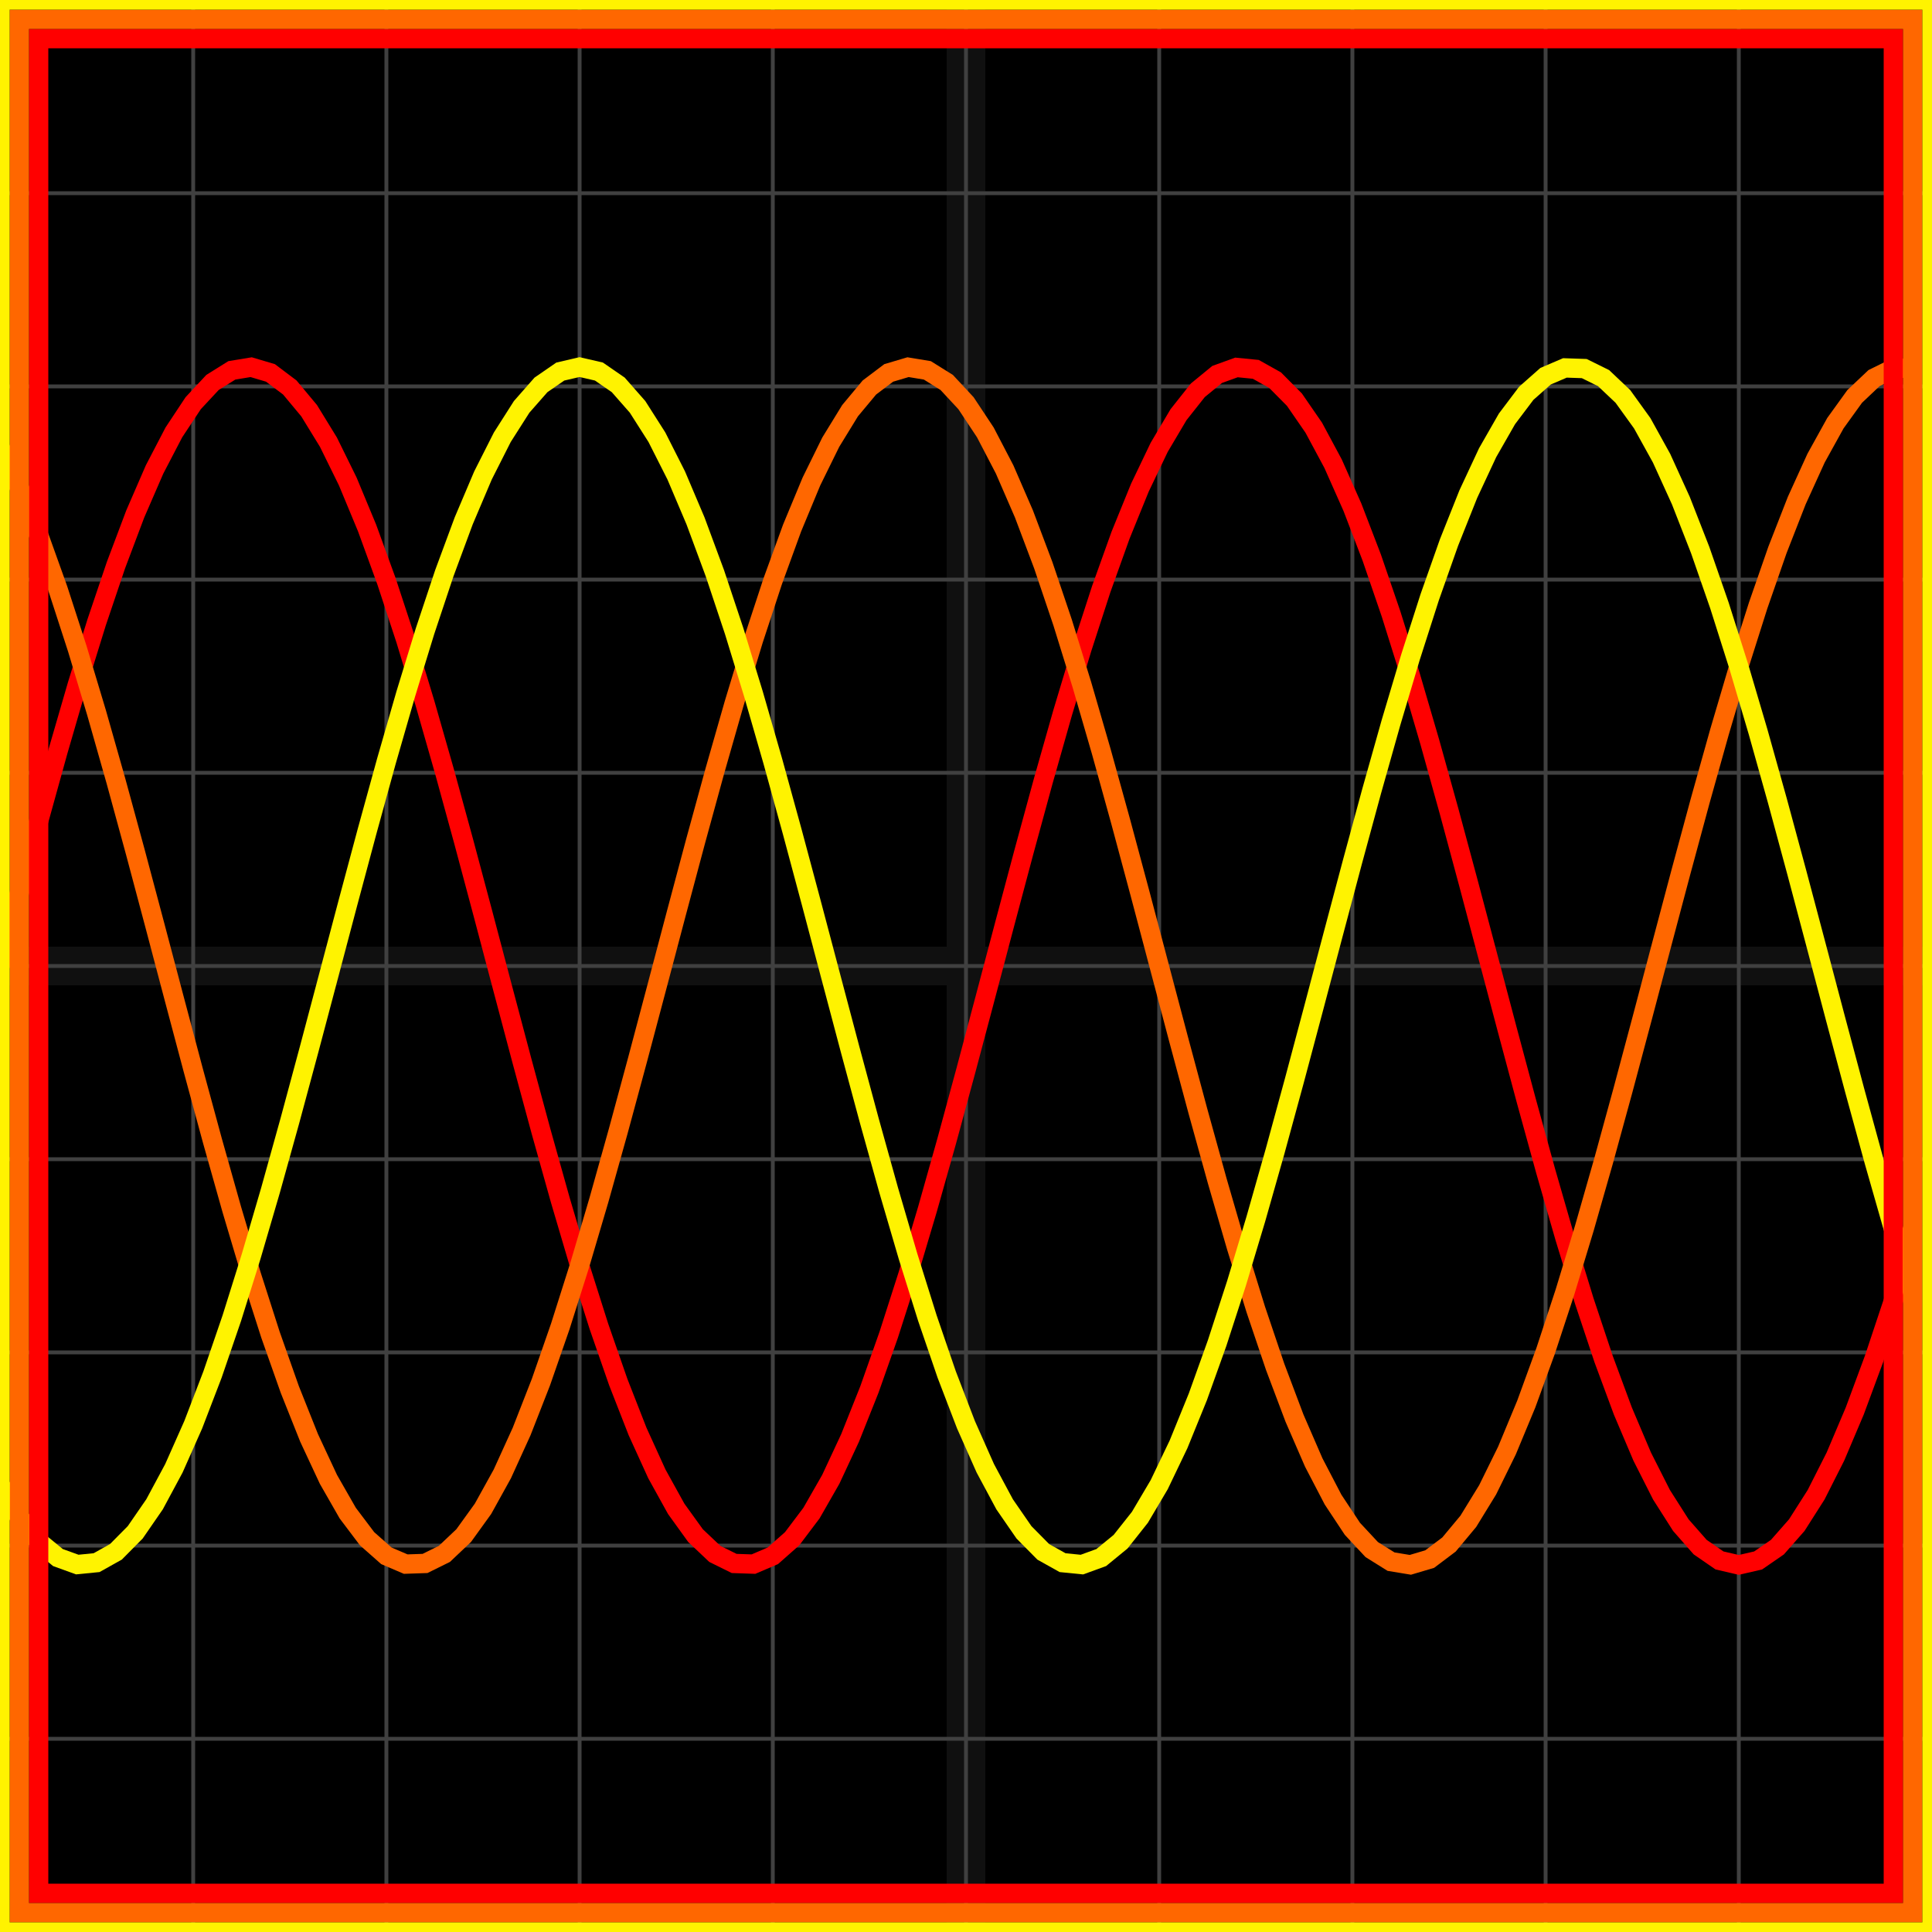
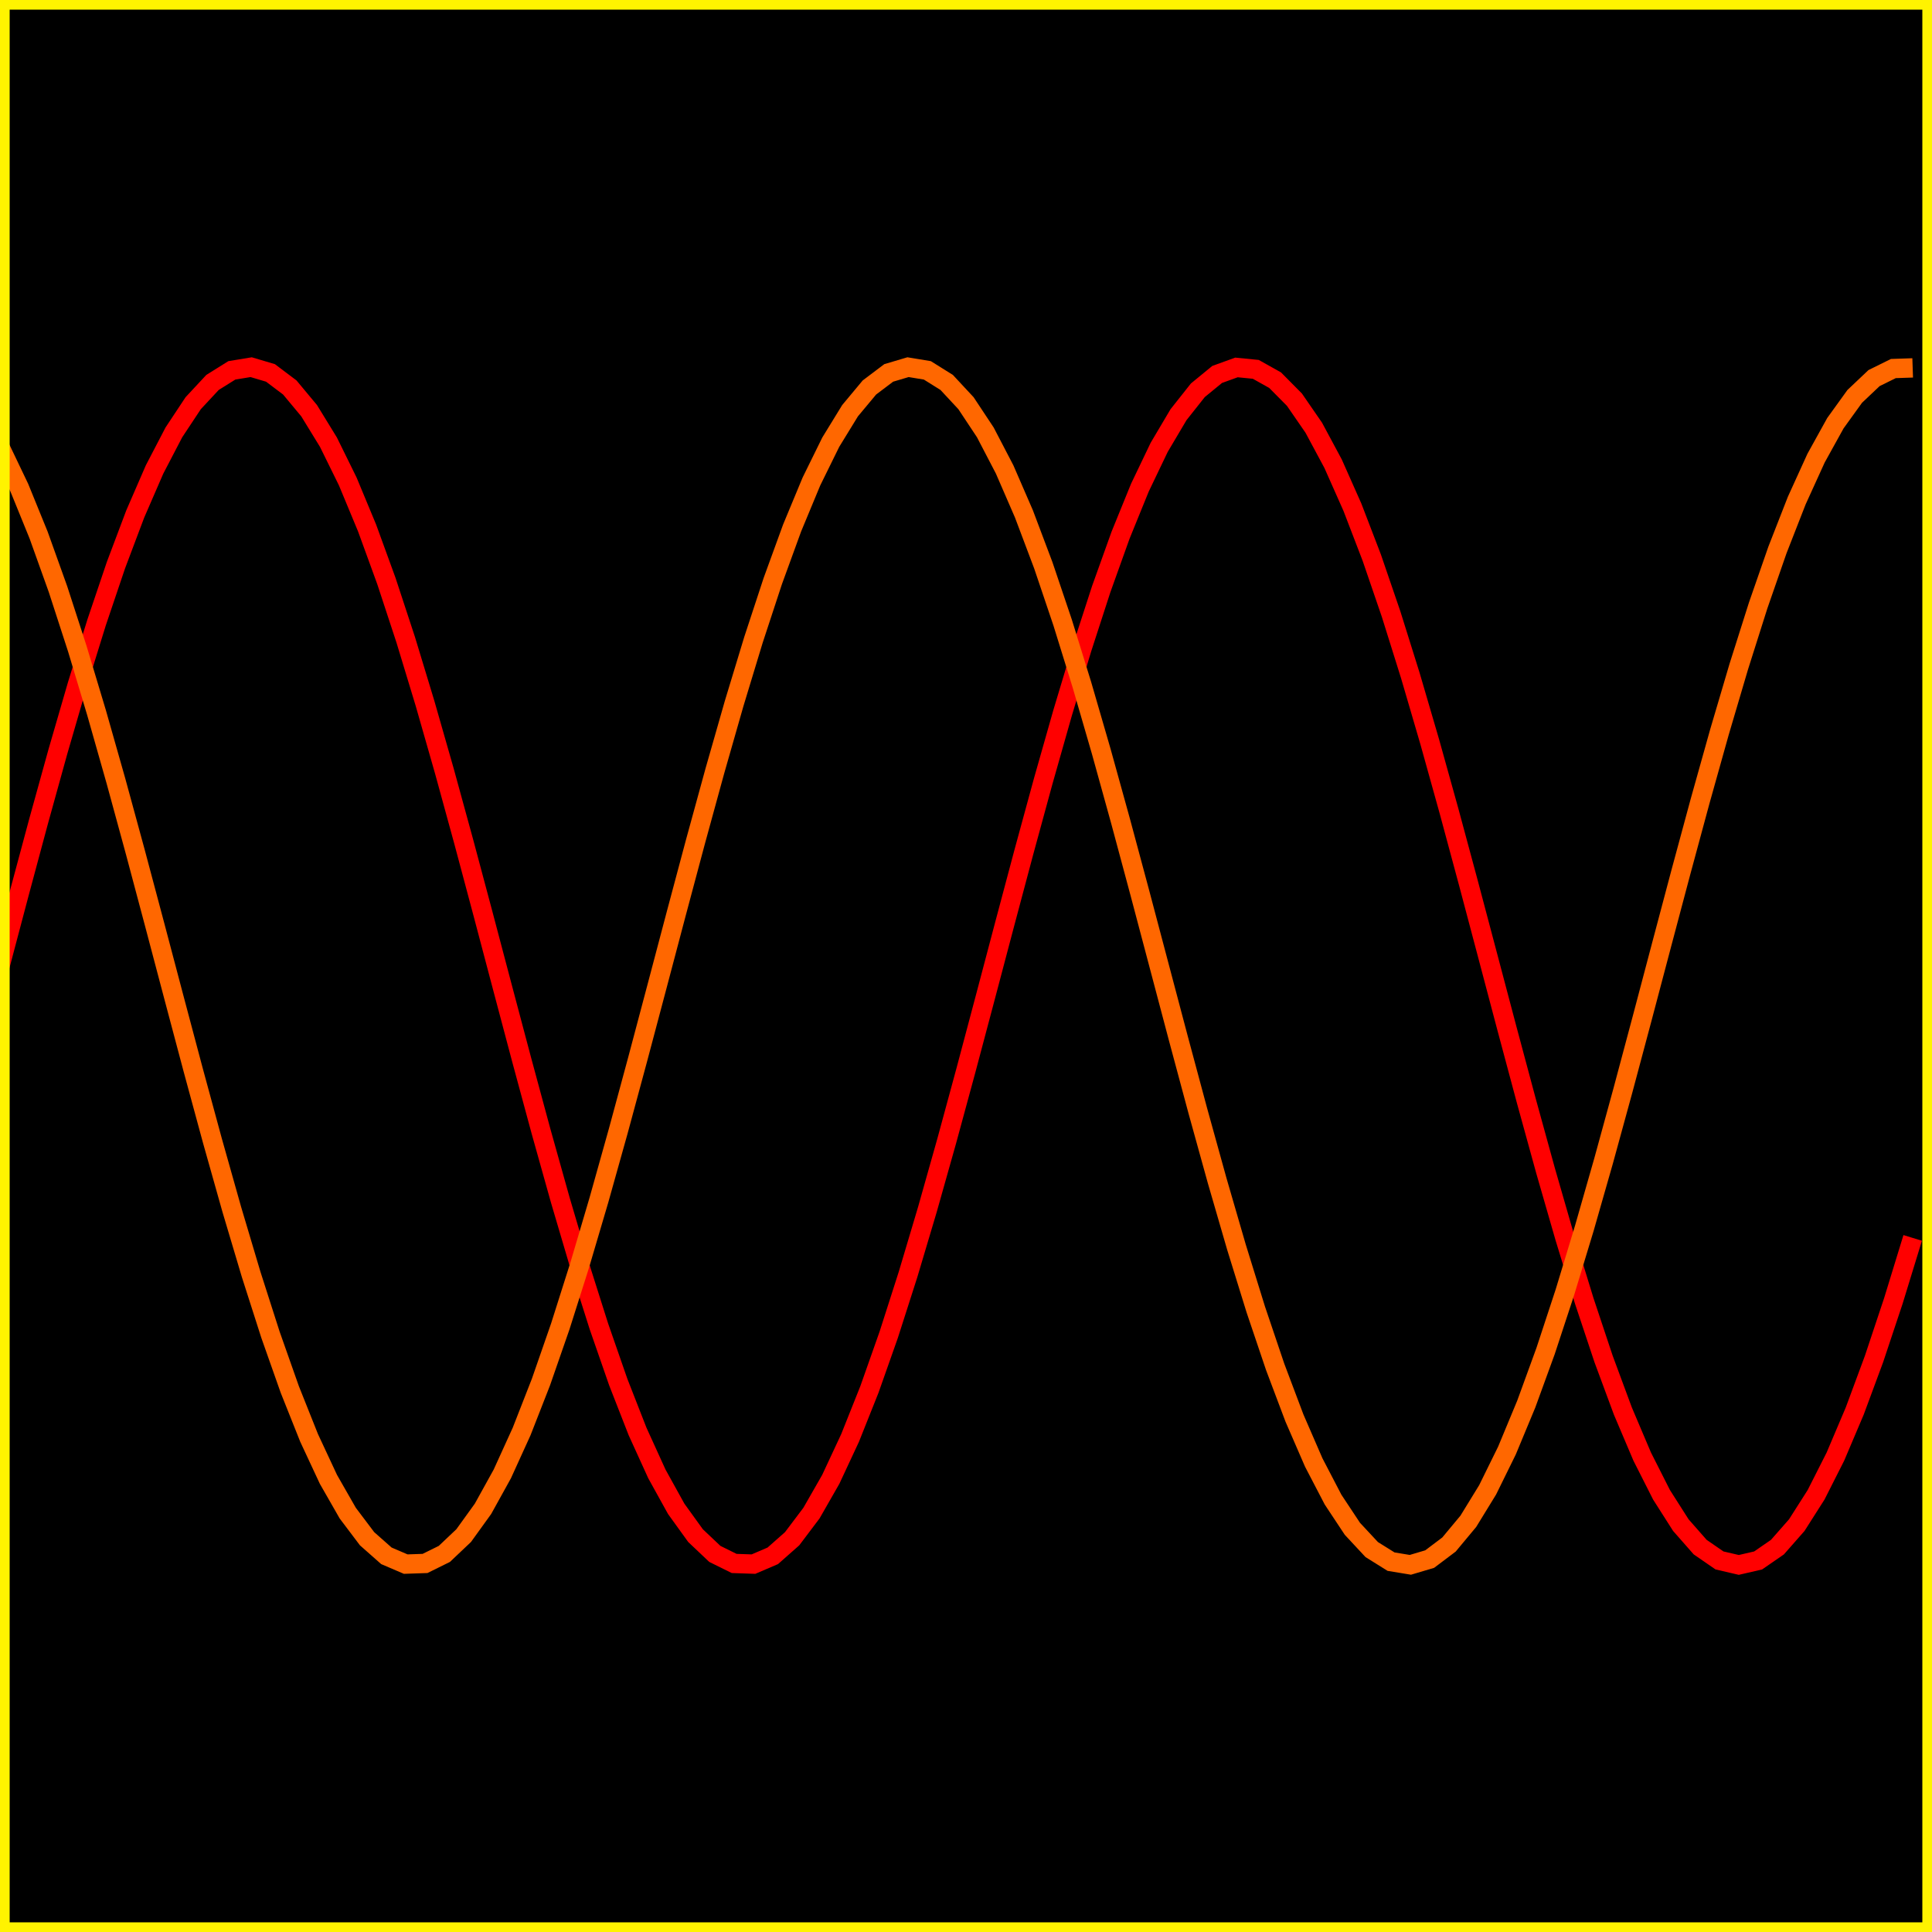
<svg xmlns="http://www.w3.org/2000/svg" width="100" height="100" baseProfile="full">
  <rect width="100%" height="100%" />
  <g stroke="#fff" stroke-width=".2" opacity=".25">
-     <path d="M10 0v100M20 0v100M30 0v100M40 0v100M50 0v100M60 0v100M70 0v100M80 0v100M90 0v100M0 10h100M0 20h100M0 30h100M0 40h100M0 50h100M0 60h100M0 70h100M0 80h100M0 90h100" />
-     <path stroke-width="2" d="M50 0v100M0 50h100" opacity=".25" />
-   </g>
+     </g>
  <path fill="none" stroke="red" d="m0 50 1-3.778L2 42.5l1-3.61 1-3.444 1-3.227 1-2.962 1-2.653L8 24.3l1-1.921 1-1.51 1-1.074 1-.625 1-.165 1 .297 1 .754 1 1.201 1 1.63 1 2.033 1 2.408 1 2.746 1 3.042 1 3.294 1 3.497 1 3.648 1 3.743 1 3.784 1 3.767 1 3.696 1 3.568 1 3.387 1 3.156 1 2.878 1 2.558 1 2.197 1 1.807 1 1.387 1 .947 1 .494 1 .034 1-.429 1-.884 1-1.325 1-1.748 1-2.144 1-2.508 1-2.834 1-3.12 1-3.357 1-3.545 1-3.68 1-3.762 1-3.784 1-3.753 1-3.665 1-3.521 1-3.326 1-3.082 1-2.79 1-2.459 1-2.089 1-1.689 1-1.263 1-.82 1-.362 1 .099 1 .56 1 1.01 1 1.45L69 24l1 2.252 1 2.605 1 2.92 1 3.193 1 3.416 1 3.59 1 3.709 1 3.773 1 3.781 1 3.733 1 3.63 1 3.47 1 3.262 1 3.003 1 2.7 1 2.356 1 1.977 1 1.57 1 1.138 1 .69L90 81l1-.231 1-.69 1-1.138 1-1.57 1-1.977 1-2.357 1-2.7 1-3.002 1-3.261" />
  <path fill="none" stroke="#ff6700" d="m0 23.153 1 2.09L2 27.7l1 2.791 1 3.082 1 3.326 1 3.521 1 3.665 1 3.753 1 3.784 1 3.761 1 3.68 1 3.546 1 3.357 1 3.12 1 2.834 1 2.508 1 2.144 1 1.748 1 1.325 1 .884 1 .429 1-.034 1-.494 1-.947 1-1.387 1-1.807 1-2.197 1-2.558 1-2.878 1-3.156 1-3.387 1-3.568 1-3.696 1-3.767 1-3.784 1-3.743 1-3.648 1-3.497 1-3.294 1-3.042 1-2.746 1-2.408 1-2.033 1-1.63 1-1.2 1-.755 1-.297 1 .165 1 .625 1 1.075 1 1.509 1 1.92 1 2.305 1 2.653 1 2.962 1 3.227 1 3.445 1 3.61 1 3.721L60 50l1 3.778 1 3.722 1 3.61 1 3.444 1 3.227 1 2.962 1 2.653 1 2.304 1 1.921 1 1.51 1 1.074 1 .625 1 .165 1-.297 1-.754 1-1.201 1-1.63 1-2.033 1-2.408 1-2.746 1-3.042 1-3.294 1-3.497 1-3.648 1-3.743 1-3.784 1-3.767 1-3.696 1-3.568 1-3.387 1-3.156 1-2.878 1-2.558 1-2.197 1-1.807 1-1.387 1-.947 1-.494 1-.034" />
-   <path fill="none" stroke="#fff300" d="m0 76.847 1 1.689 1 1.263 1 .82 1 .362 1-.099 1-.56 1-1.01 1-1.45L9 76l1-2.252 1-2.605 1-2.92 1-3.193 1-3.416 1-3.59 1-3.709 1-3.773 1-3.781 1-3.733 1-3.63 1-3.47 1-3.262 1-3.003 1-2.7 1-2.356 1-1.977 1-1.57 1-1.138 1-.69L30 19l1 .231 1 .69 1 1.138 1 1.57 1 1.977 1 2.357 1 2.7 1 3.002 1 3.261 1 3.471 1 3.63 1 3.733 1 3.781 1 3.773 1 3.71 1 3.589 1 3.416 1 3.192 1 2.92 1 2.606L51 76l1 1.864 1 1.448 1 1.012 1 .559 1 .1 1-.364 1-.819 1-1.263 1-1.69 1-2.088 1-2.458 1-2.791 1-3.082 1-3.326 1-3.521 1-3.665 1-3.753 1-3.784 1-3.761 1-3.68 1-3.546 1-3.357 1-3.12 1-2.834 1-2.508 1-2.144 1-1.748 1-1.325 1-.884 1-.429 1 .034 1 .494 1 .947 1 1.387 1 1.807 1 2.197 1 2.558 1 2.878 1 3.156 1 3.387 1 3.568 1 3.696 1 3.767 1 3.784 1 3.743 1 3.648 1 3.497 1 3.294" />
-   <path fill="none" stroke="red" d="M2 2h96v96H2z" />
-   <path fill="none" stroke="#ff6700" d="M1 1h98v98H1z" />
  <path fill="none" stroke="#fff300" d="M0 0h100v100H0z" />
</svg>